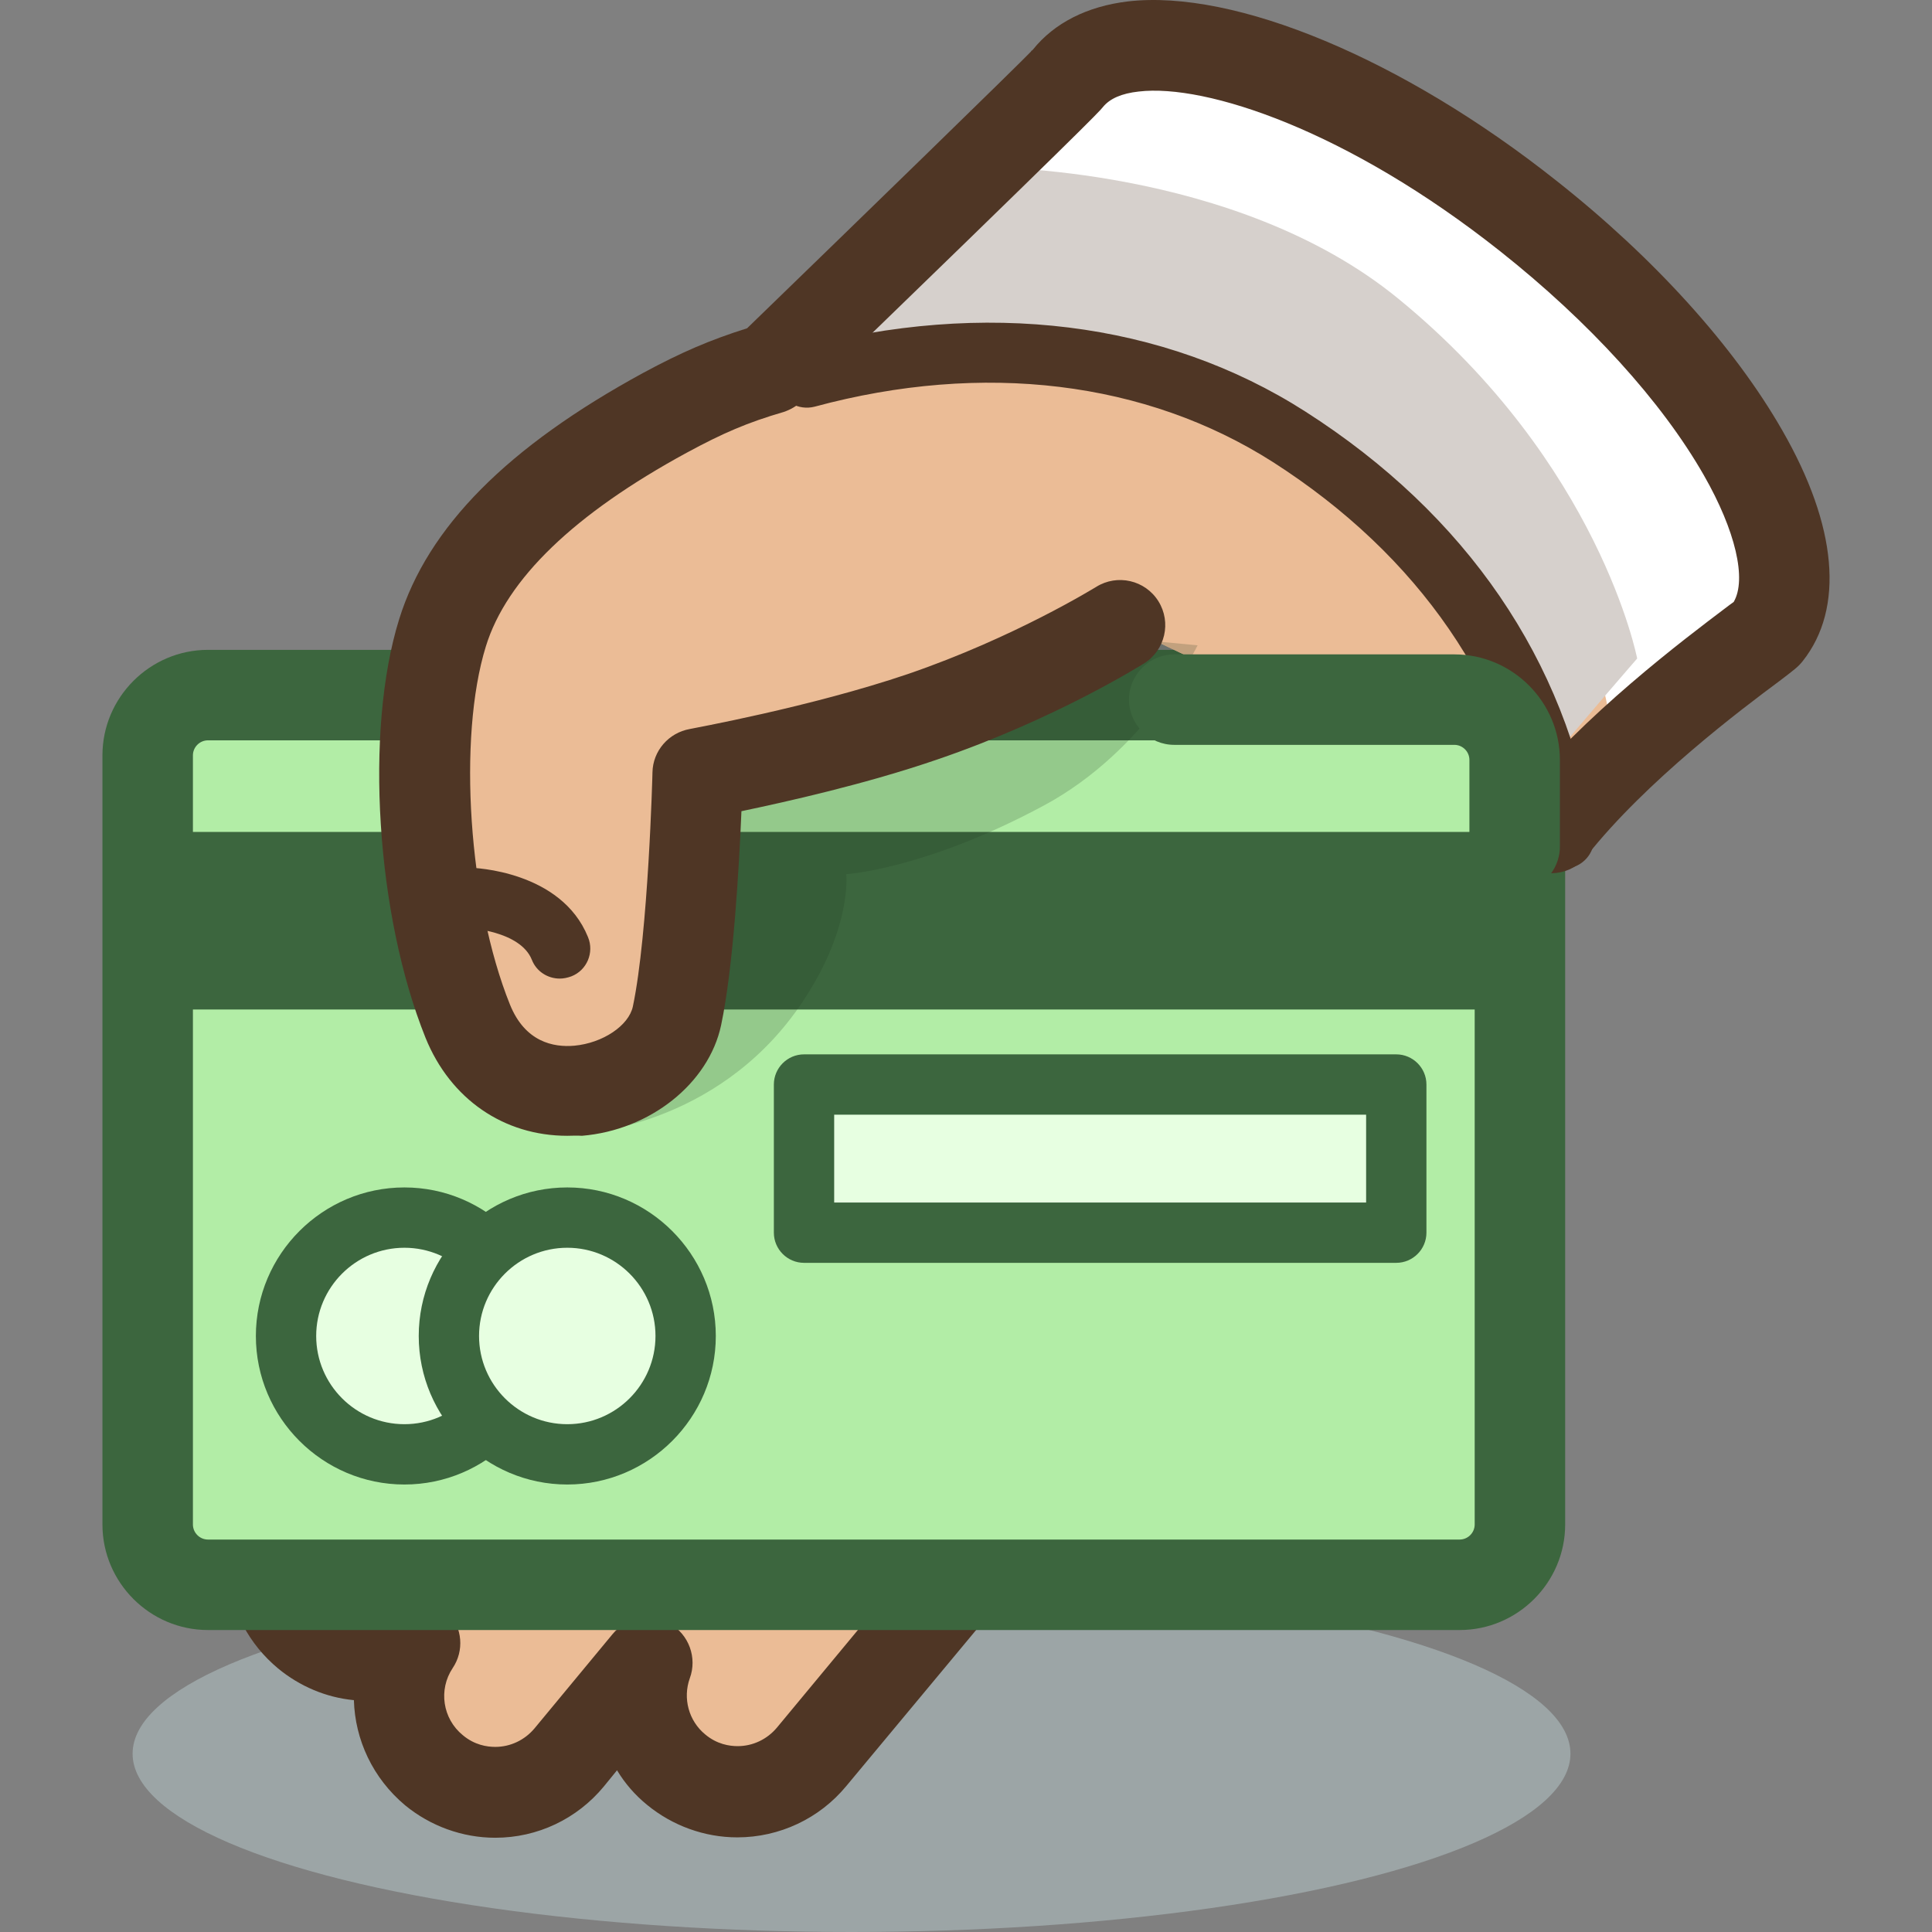
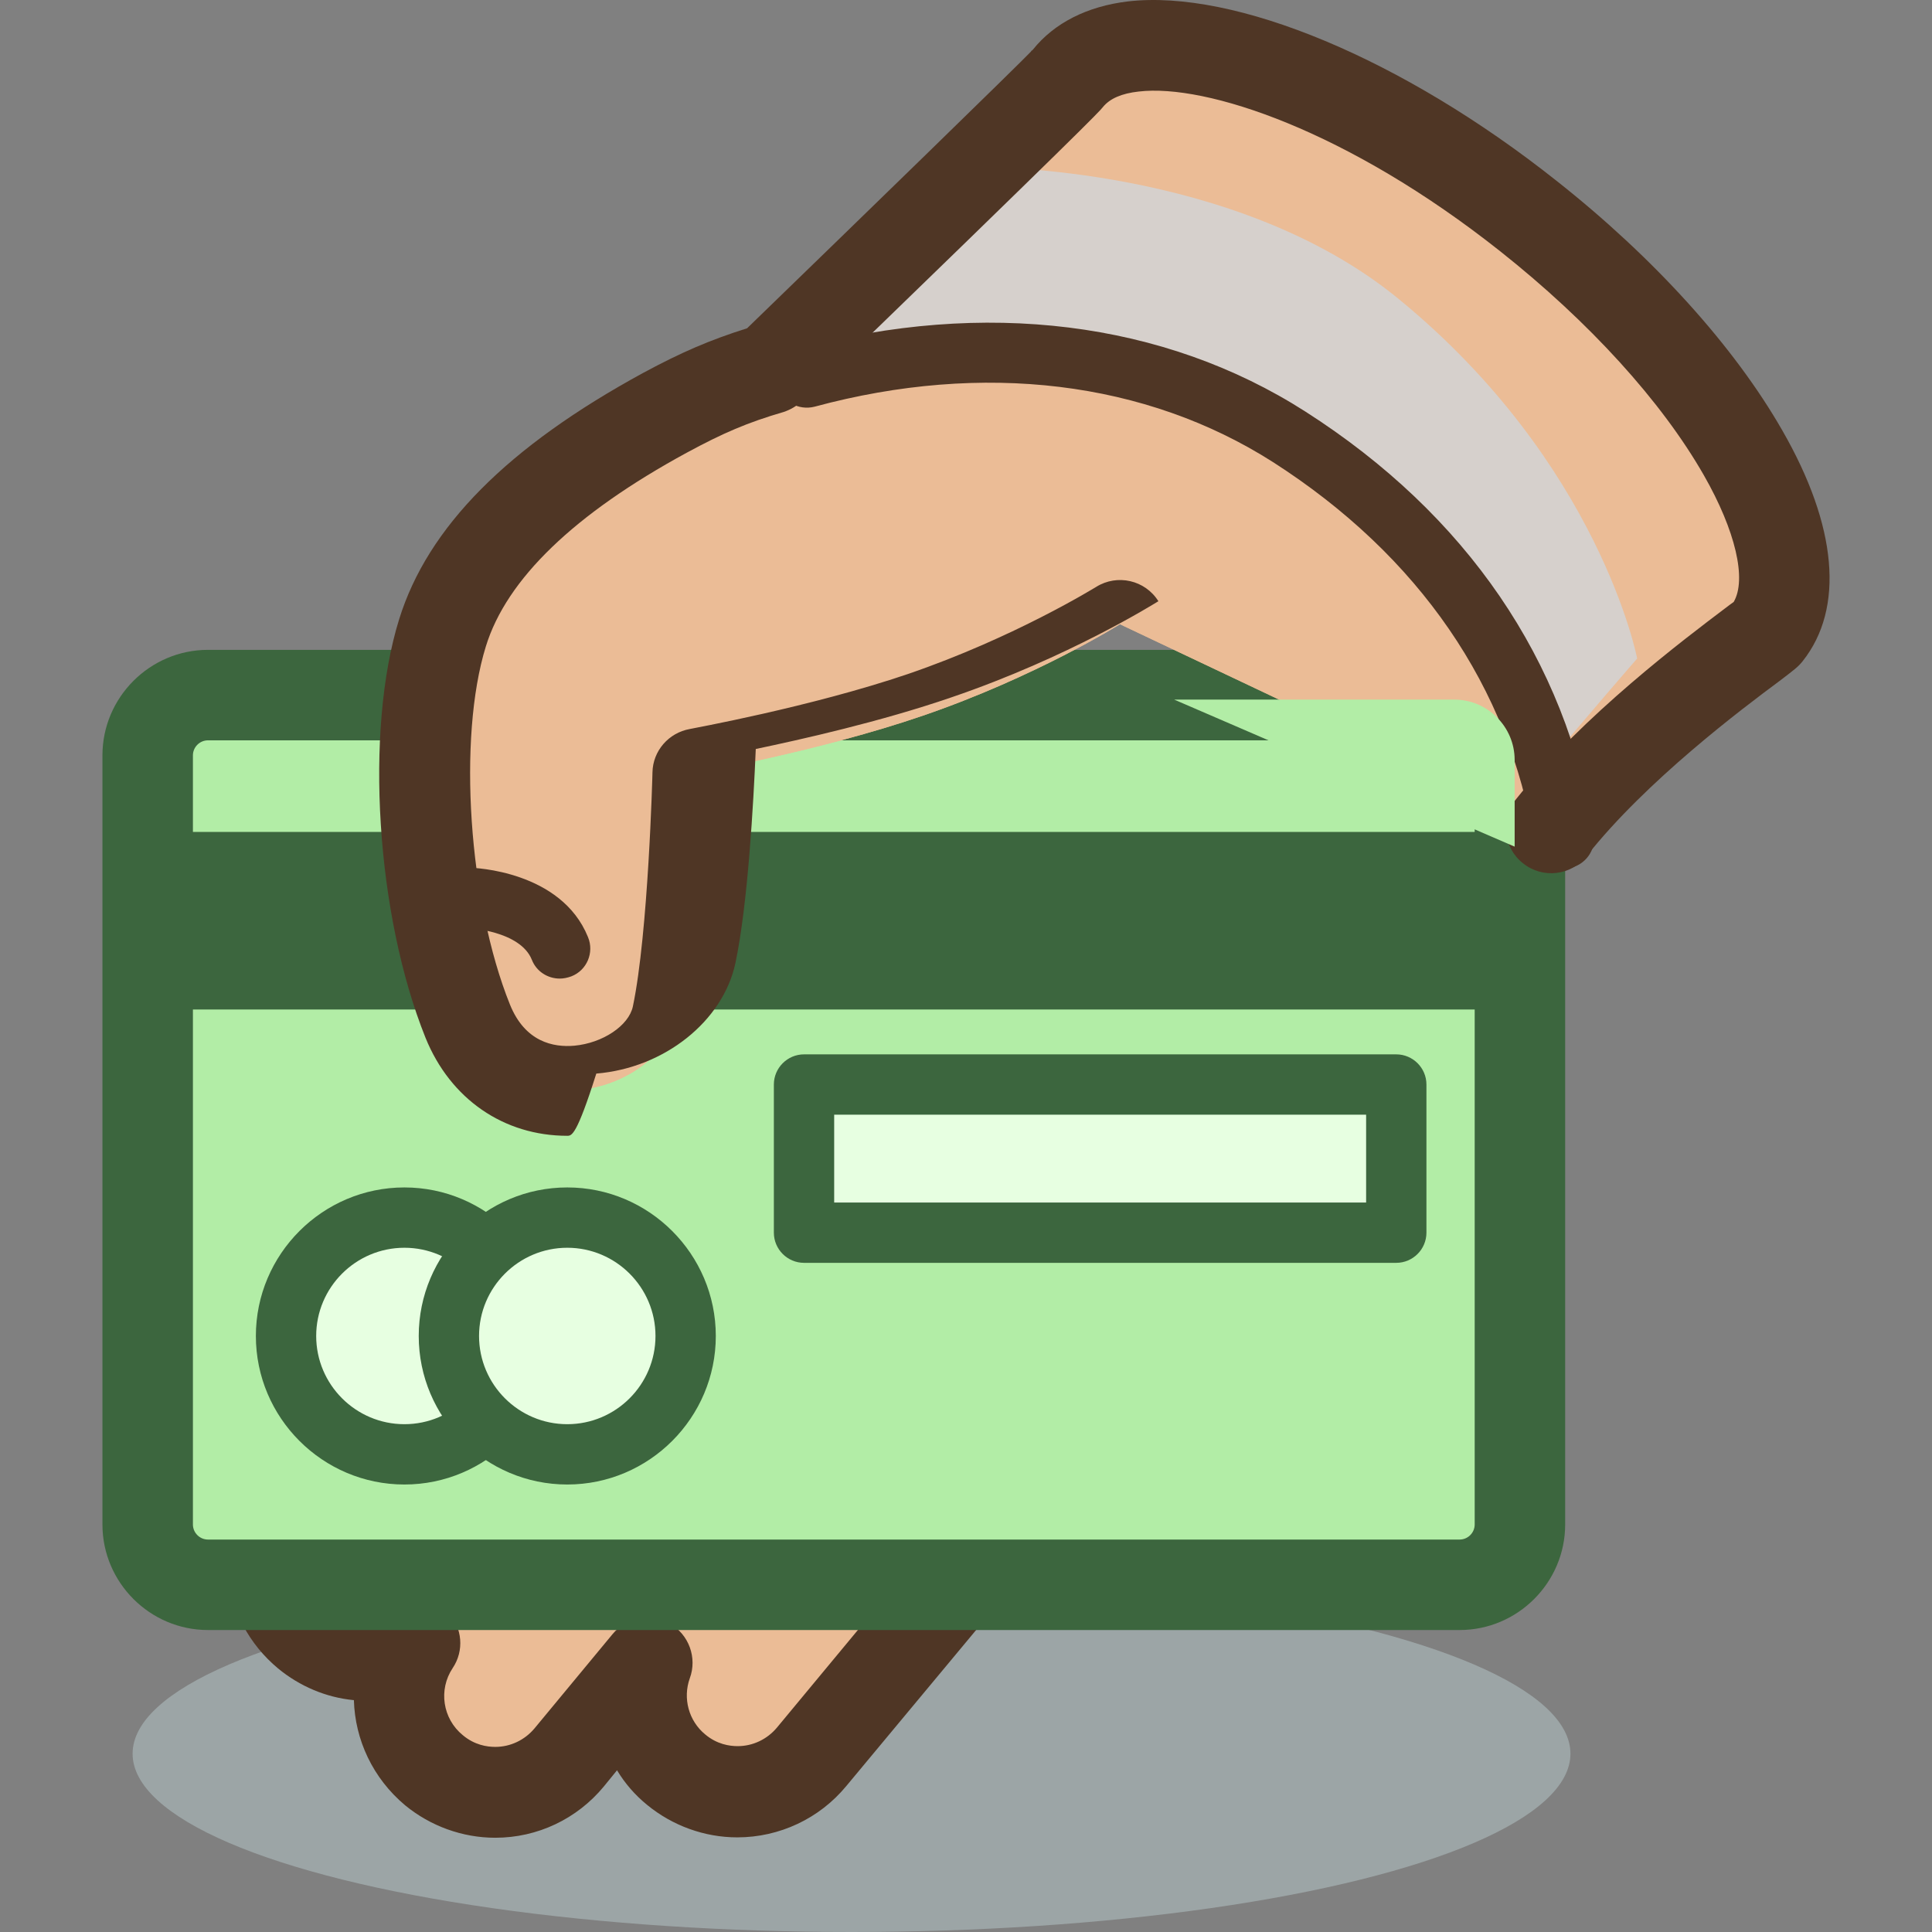
<svg xmlns="http://www.w3.org/2000/svg" version="1.1" id="Layer_1" x="0px" y="0px" viewBox="0 0 512.477 512.477" style="enable-background:new 0 0 512.477 512.477;" xml:space="preserve">
  <rect x="0" y="0" width="512.477" height="512.477" fill="#808080" stroke="none" />
  <ellipse style="opacity:0.5;fill:#B8CBCD;enable-background:new    ;" cx="225.872" cy="465.177" rx="190.7" ry="47.3" />
  <path style="fill:#EBBC96;" d="M324.672,294.277c-10.9-9-26.9-7.5-35.9,3.4l-20.7,25c3.6-9.8,0.8-21.3-7.7-28.4  c-8.3-6.9-19.8-7.6-28.7-2.6c7.1-10.7,5.1-25.3-5-33.7c-10.9-9-26.9-7.5-35.9,3.4l-112.8,136c-9,10.9-7.5,26.9,3.4,35.9  c8.3,6.9,19.8,7.6,28.7,2.6c-7.1,10.7-5.1,25.3,5,33.7c10.9,9,26.9,7.5,35.9-3.4l20.7-25c-3.6,9.8-0.8,21.3,7.7,28.3  c10.9,9,26.9,7.5,35.9-3.4l112.8-136C337.072,319.377,335.572,303.277,324.672,294.277z" />
  <path style="fill:#4F3625;" d="M131.372,487.477c-8.7,0-17.2-3.1-23.9-8.6c-8.6-7.2-13.3-17.4-13.6-27.9c-7.4-0.7-14.4-3.7-20.1-8.4  c-7.7-6.4-12.5-15.4-13.4-25.3s2.1-19.7,8.5-27.4l112.8-136c7.1-8.6,17.7-13.6,28.9-13.6c8.7,0,17.2,3.1,23.9,8.6  c8.6,7.2,13.3,17.4,13.6,27.9c7.4,0.7,14.4,3.7,20.1,8.4c3.2,2.7,5.9,5.8,8,9.2l3.5-4.2c7.1-8.7,17.7-13.6,28.9-13.6  c8.7,0,17.2,3.1,23.9,8.6c7.8,6.4,12.6,15.5,13.5,25.5s-2.1,19.6-8.5,27.3l-113,135.8c-7.1,8.6-17.7,13.6-28.9,13.6l0,0  c-8.7,0-17.2-3.1-23.9-8.6c-3.2-2.6-5.9-5.7-8-9.2l-3.5,4.3C153.072,482.477,142.572,487.477,131.372,487.477z M110.072,423.877  c3.3,0,6.5,1.3,8.8,3.8c3.8,4.1,4.3,10.2,1.2,14.8c-3.8,5.7-2.7,13.4,2.7,17.8c3.1,2.6,6.4,3.1,8.6,3.1c4,0,7.8-1.8,10.4-4.9  l20.7-25c3.7-4.5,10.2-5.7,15.2-2.8c5.1,2.9,7.3,9.1,5.3,14.5c-1.9,5.3-0.3,11.3,4.1,14.9c3.1,2.6,6.4,3.1,8.6,3.1l0,0  c4,0,7.8-1.8,10.4-4.9l112.8-136c2.3-2.7,3.4-6.2,3.1-9.7c-0.3-3.6-2.1-6.9-4.9-9.2c-3.1-2.6-6.4-3.1-8.6-3.1c-4,0-7.8,1.8-10.4,4.9  l-20.7,25c-3.7,4.5-10.2,5.7-15.2,2.8c-5.1-2.9-7.3-9.1-5.3-14.5c2-5.3,0.3-11.4-4.1-15.1c-3-2.5-6.3-3.1-8.5-3.1  c-2.3,0-4.6,0.6-6.6,1.7c-4.8,2.7-10.9,1.8-14.7-2.3c-3.8-4.1-4.3-10.2-1.2-14.8c3.8-5.7,2.7-13.4-2.7-17.8  c-3.1-2.6-6.4-3.1-8.6-3.1c-4,0-7.8,1.8-10.4,4.9l-112.9,136.2c-2.3,2.8-3.4,6.3-3.1,9.9s2.1,6.8,4.9,9.1c3.1,2.6,6.4,3.1,8.6,3.1  c2.3,0,4.6-0.6,6.6-1.7C106.072,424.377,108.072,423.877,110.072,423.877z" />
  <path style="fill:#B2EDA6;" d="M403.172,404.377c0,8.8-7.2,16-16,16h-332c-8.8,0-16-7.2-16-16v-204c0-8.8,7.2-16,16-16h332  c8.8,0,16,7.2,16,16V404.377z" />
  <g>
    <path style="fill:#3C663E;" d="M387.172,432.377h-332c-15.4,0-28-12.6-28-28v-204c0-15.4,12.6-28,28-28h332c15.4,0,28,12.6,28,28   v204C415.172,419.777,402.572,432.377,387.172,432.377z M55.172,196.377c-2.2,0-4,1.8-4,4v204c0,2.2,1.8,4,4,4h332c2.2,0,4-1.8,4-4   v-204c0-2.2-1.8-4-4-4H55.172z" />
    <rect x="40.472" y="220.677" style="fill:#3C663E;" width="365.2" height="47.1" />
  </g>
  <rect x="213.272" y="287.677" style="fill:#E7FFE1;" width="157.1" height="39.3" />
  <path style="fill:#3C663E;" d="M370.372,334.977h-157.1c-4.4,0-8-3.6-8-8v-39.3c0-4.4,3.6-8,8-8h157.1c4.4,0,8,3.6,8,8v39.3  C378.372,331.377,374.772,334.977,370.372,334.977z M221.272,318.977h141.1v-23.3h-141.1V318.977z" />
  <path id="SVGCleanerId_0" style="fill:#EBBC96;" d="M297.072,165.577c0,0-22.3,14-52.4,24.3c-27.1,9.3-59.7,15.1-59.7,15.1  s-1.1,43.5-5.5,64.3c-4.4,20.8-43.5,31.3-55.5,1.5s-15.1-75.9-6.7-103s36.6-46.2,59.1-58.4c10-5.4,17.2-8.5,28-11.7  c0,0,84.6-82.3,86.2-84.3c16.2-20.5,71-4.2,122.2,36.4c51.3,40.6,79.6,90.2,63.4,110.7c-1.1,1.4-44.2,33.1-64.9,59.2" />
  <g>
    <path id="SVGCleanerId_0_1_" style="fill:#EBBC96;" d="M297.072,165.577c0,0-22.3,14-52.4,24.3c-27.1,9.3-59.7,15.1-59.7,15.1   s-1.1,43.5-5.5,64.3c-4.4,20.8-43.5,31.3-55.5,1.5s-15.1-75.9-6.7-103s36.6-46.2,59.1-58.4c10-5.4,17.2-8.5,28-11.7   c0,0,84.6-82.3,86.2-84.3c16.2-20.5,71-4.2,122.2,36.4c51.3,40.6,79.6,90.2,63.4,110.7c-1.1,1.4-44.2,33.1-64.9,59.2" />
  </g>
-   <path style="fill:#FFFFFF;" d="M412.672,49.677c-51.2-40.6-106-56.9-122.2-36.4c-0.8,1.1-33.3,18.8-52.5,42.6  c10.6,0.6,21.3,1.4,31.9,1.7c20.5,0.7,39.5,0.1,58.8,8.1c31.5,13.1,54.7,40.8,73.4,68.4c12.7,18.9,24.5,41.4,25.7,64.5  c17.6-22.2,47.5-37.2,48.3-38.2C492.372,139.877,463.972,90.277,412.672,49.677z" />
-   <path style="opacity:0.2;fill:#1E3A1E;enable-background:new    ;" d="M154.872,300.577c0,0,34.8-1.7,56.9-33.2  c14.4-20.6,12.7-35.5,12.7-35.5s21-1.3,52.4-18.2c27.4-14.7,40.8-42.5,40.8-42.5l-42.1-4l-89.6,30.6l-5.7,66.4L154.872,300.577z" />
  <path style="fill:#D6D0CC;" d="M370.972,79.277c-43.4-35.6-110.4-34.9-110.4-34.9l-41.6,52.8l-0.7,1.1l0.8,0.5  c40.6-9.8,85.1-7.3,122.9,16.9c34.2,21.9,57.8,51.8,68.4,87.1c10.4-12.6,23.9-28.1,23.9-28.1S424.372,122.977,370.972,79.277z" />
  <g>
    <path style="fill:#4F3625;" d="M414.872,230.177c-3.9,0-7.3-2.8-7.9-6.7c-6.6-41.2-30.6-76.1-69.3-100.9   c-33.7-21.5-76.8-26.8-121.6-14.7c-4.3,1.1-8.7-1.4-9.8-5.6c-1.1-4.3,1.4-8.7,5.6-9.8c49.2-13.2,96.9-7.3,134.4,16.7   c42.7,27.3,69.2,66,76.5,111.9c0.7,4.4-2.3,8.5-6.6,9.2C415.672,230.177,415.272,230.177,414.872,230.177z" />
-     <path style="fill:#4F3625;" d="M150.472,301.277c-16.8,0-31-9.7-37.6-26c-13.1-32.6-16.2-81.4-7-111c7.6-24.5,28.8-45.8,64.8-65.4   c10.2-5.5,17.7-8.7,27.5-11.8c29.2-28.3,71.7-69.6,75.8-73.9c5.7-7.1,14.4-11.5,25.2-12.8c28.4-3.3,73,15.3,113.6,47.5   c26,20.5,47.3,44.1,60,66.3c14.6,25.4,16.5,47.2,5.4,61.2c-1.2,1.5-2,2.1-6.2,5.3c-9.7,7.2-35.3,26.4-51.1,46.4   c-4.1,5.2-11.7,6.1-16.9,1.9c-5.2-4.1-6.1-11.7-1.9-16.9c17.8-22.4,45.2-42.9,55.5-50.7c0.8-0.6,1.7-1.3,2.3-1.7   c3.5-6,0.5-18.9-7.9-33.6c-11.2-19.6-30.4-40.7-54-59.4c-40.5-32.1-78.1-44.5-95.9-42.4c-4.6,0.5-7.7,1.9-9.5,4.1l0,0   c-0.9,1.2-6.2,6.7-79.8,78c-1.4,1.3-3.1,2.3-4.9,2.9c-9.6,2.8-16.1,5.6-25.7,10.8c-29.8,16.2-47.8,33.5-53.3,51.4   c-7.5,24.2-4.6,67.7,6.4,95c4,9.9,11.5,11.4,17.1,10.9c7.5-0.7,14.4-5.3,15.5-10.4c4.1-19.5,5.2-61.7,5.2-62.1   c0.1-5.7,4.3-10.5,9.9-11.5c0.3-0.1,32-5.8,57.9-14.6c28.3-9.7,49.7-23,49.9-23.1c5.6-3.5,13-1.8,16.5,3.8s1.8,13-3.8,16.5   c-1,0.6-23.8,14.9-54.9,25.5c-18.9,6.5-40,11.2-51.9,13.7c-0.6,14.3-2.1,41.2-5.4,56.8c-3.3,15.4-18.8,27.8-36.9,29.3   C152.972,301.177,151.672,301.277,150.472,301.277z M273.772,13.277c-0.1,0.2-0.2,0.3-0.3,0.4c0-0.1,0.1-0.1,0.1-0.2   C273.672,13.377,273.772,13.277,273.772,13.277z" />
+     <path style="fill:#4F3625;" d="M150.472,301.277c-16.8,0-31-9.7-37.6-26c-13.1-32.6-16.2-81.4-7-111c7.6-24.5,28.8-45.8,64.8-65.4   c10.2-5.5,17.7-8.7,27.5-11.8c29.2-28.3,71.7-69.6,75.8-73.9c5.7-7.1,14.4-11.5,25.2-12.8c28.4-3.3,73,15.3,113.6,47.5   c26,20.5,47.3,44.1,60,66.3c14.6,25.4,16.5,47.2,5.4,61.2c-1.2,1.5-2,2.1-6.2,5.3c-9.7,7.2-35.3,26.4-51.1,46.4   c-4.1,5.2-11.7,6.1-16.9,1.9c-5.2-4.1-6.1-11.7-1.9-16.9c17.8-22.4,45.2-42.9,55.5-50.7c0.8-0.6,1.7-1.3,2.3-1.7   c3.5-6,0.5-18.9-7.9-33.6c-11.2-19.6-30.4-40.7-54-59.4c-40.5-32.1-78.1-44.5-95.9-42.4c-4.6,0.5-7.7,1.9-9.5,4.1l0,0   c-0.9,1.2-6.2,6.7-79.8,78c-1.4,1.3-3.1,2.3-4.9,2.9c-9.6,2.8-16.1,5.6-25.7,10.8c-29.8,16.2-47.8,33.5-53.3,51.4   c-7.5,24.2-4.6,67.7,6.4,95c4,9.9,11.5,11.4,17.1,10.9c7.5-0.7,14.4-5.3,15.5-10.4c4.1-19.5,5.2-61.7,5.2-62.1   c0.1-5.7,4.3-10.5,9.9-11.5c0.3-0.1,32-5.8,57.9-14.6c28.3-9.7,49.7-23,49.9-23.1c5.6-3.5,13-1.8,16.5,3.8c-1,0.6-23.8,14.9-54.9,25.5c-18.9,6.5-40,11.2-51.9,13.7c-0.6,14.3-2.1,41.2-5.4,56.8c-3.3,15.4-18.8,27.8-36.9,29.3   C152.972,301.177,151.672,301.277,150.472,301.277z M273.772,13.277c-0.1,0.2-0.2,0.3-0.3,0.4c0-0.1,0.1-0.1,0.1-0.2   C273.672,13.377,273.772,13.277,273.772,13.277z" />
    <path style="fill:#4F3625;" d="M148.472,259.577c-3.2,0-6.2-1.9-7.4-5c-3.1-7.7-16.8-8.4-16.9-8.4c-4.4-0.2-7.9-3.8-7.7-8.2   c0.1-4.4,3.8-7.9,8.2-7.8c1,0,24.2,0.8,31.3,18.4c1.7,4.1-0.3,8.8-4.4,10.4C150.472,259.377,149.472,259.577,148.472,259.577z" />
  </g>
  <circle style="fill:#E7FFE1;" cx="107.272" cy="354.377" r="31.4" />
  <path style="fill:#3C663E;" d="M107.272,393.777c-21.7,0-39.4-17.7-39.4-39.4s17.7-39.4,39.4-39.4s39.4,17.7,39.4,39.4  S128.972,393.777,107.272,393.777z M107.272,330.977c-12.9,0-23.4,10.5-23.4,23.4s10.5,23.4,23.4,23.4s23.4-10.5,23.4-23.4  S120.172,330.977,107.272,330.977z" />
  <circle style="fill:#E7FFE1;" cx="150.472" cy="354.377" r="31.4" />
  <path style="fill:#3C663E;" d="M150.472,393.777c-21.7,0-39.4-17.7-39.4-39.4s17.7-39.4,39.4-39.4s39.4,17.7,39.4,39.4  S172.172,393.777,150.472,393.777z M150.472,330.977c-12.9,0-23.4,10.5-23.4,23.4s10.5,23.4,23.4,23.4s23.4-10.5,23.4-23.4  S163.372,330.977,150.472,330.977z" />
  <path style="fill:#B2EDA6;" d="M311.472,185.577h74.3c8.8,0,16,7.2,16,16v23" />
-   <path style="fill:#3C663E;" d="M401.772,236.577c-6.6,0-12-5.4-12-12v-23c0-2.2-1.8-4-4-4h-74.3c-6.6,0-12-5.4-12-12s5.4-12,12-12  h74.3c15.4,0,28,12.6,28,28v23C413.772,231.177,408.372,236.577,401.772,236.577z" />
  <g>
</g>
  <g>
</g>
  <g>
</g>
  <g>
</g>
  <g>
</g>
  <g>
</g>
  <g>
</g>
  <g>
</g>
  <g>
</g>
  <g>
</g>
  <g>
</g>
  <g>
</g>
  <g>
</g>
  <g>
</g>
  <g>
</g>
</svg>